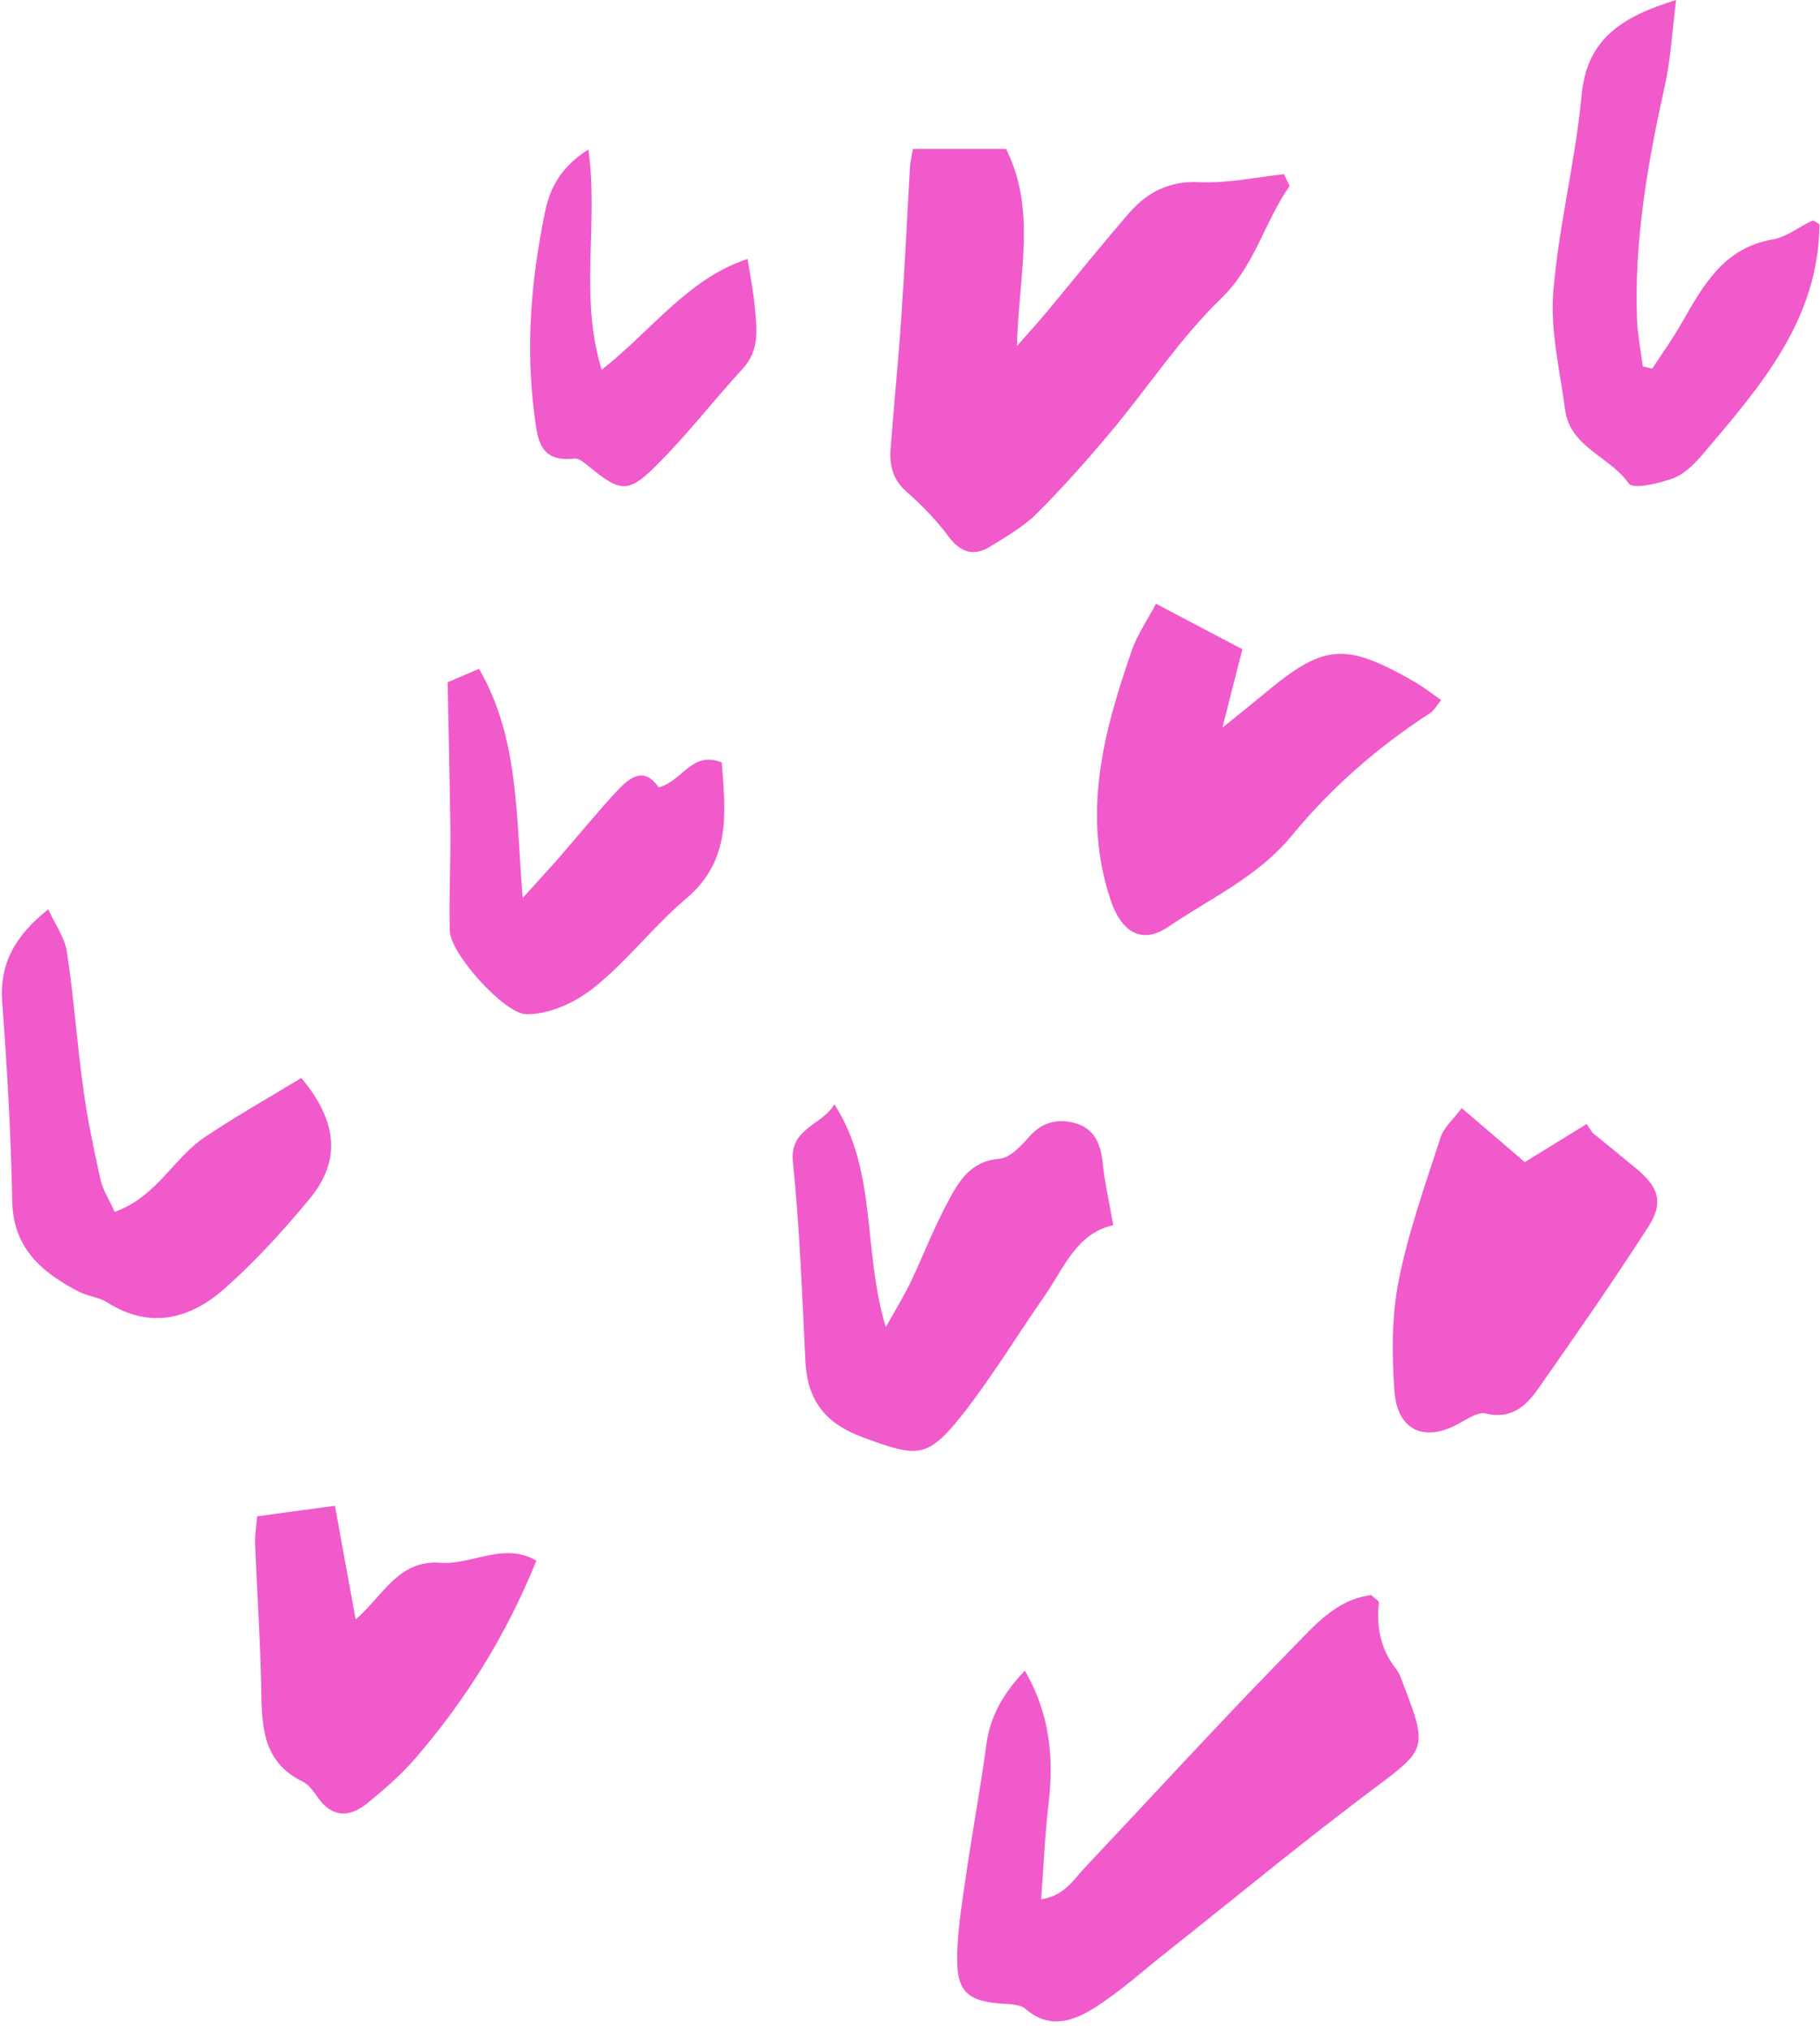
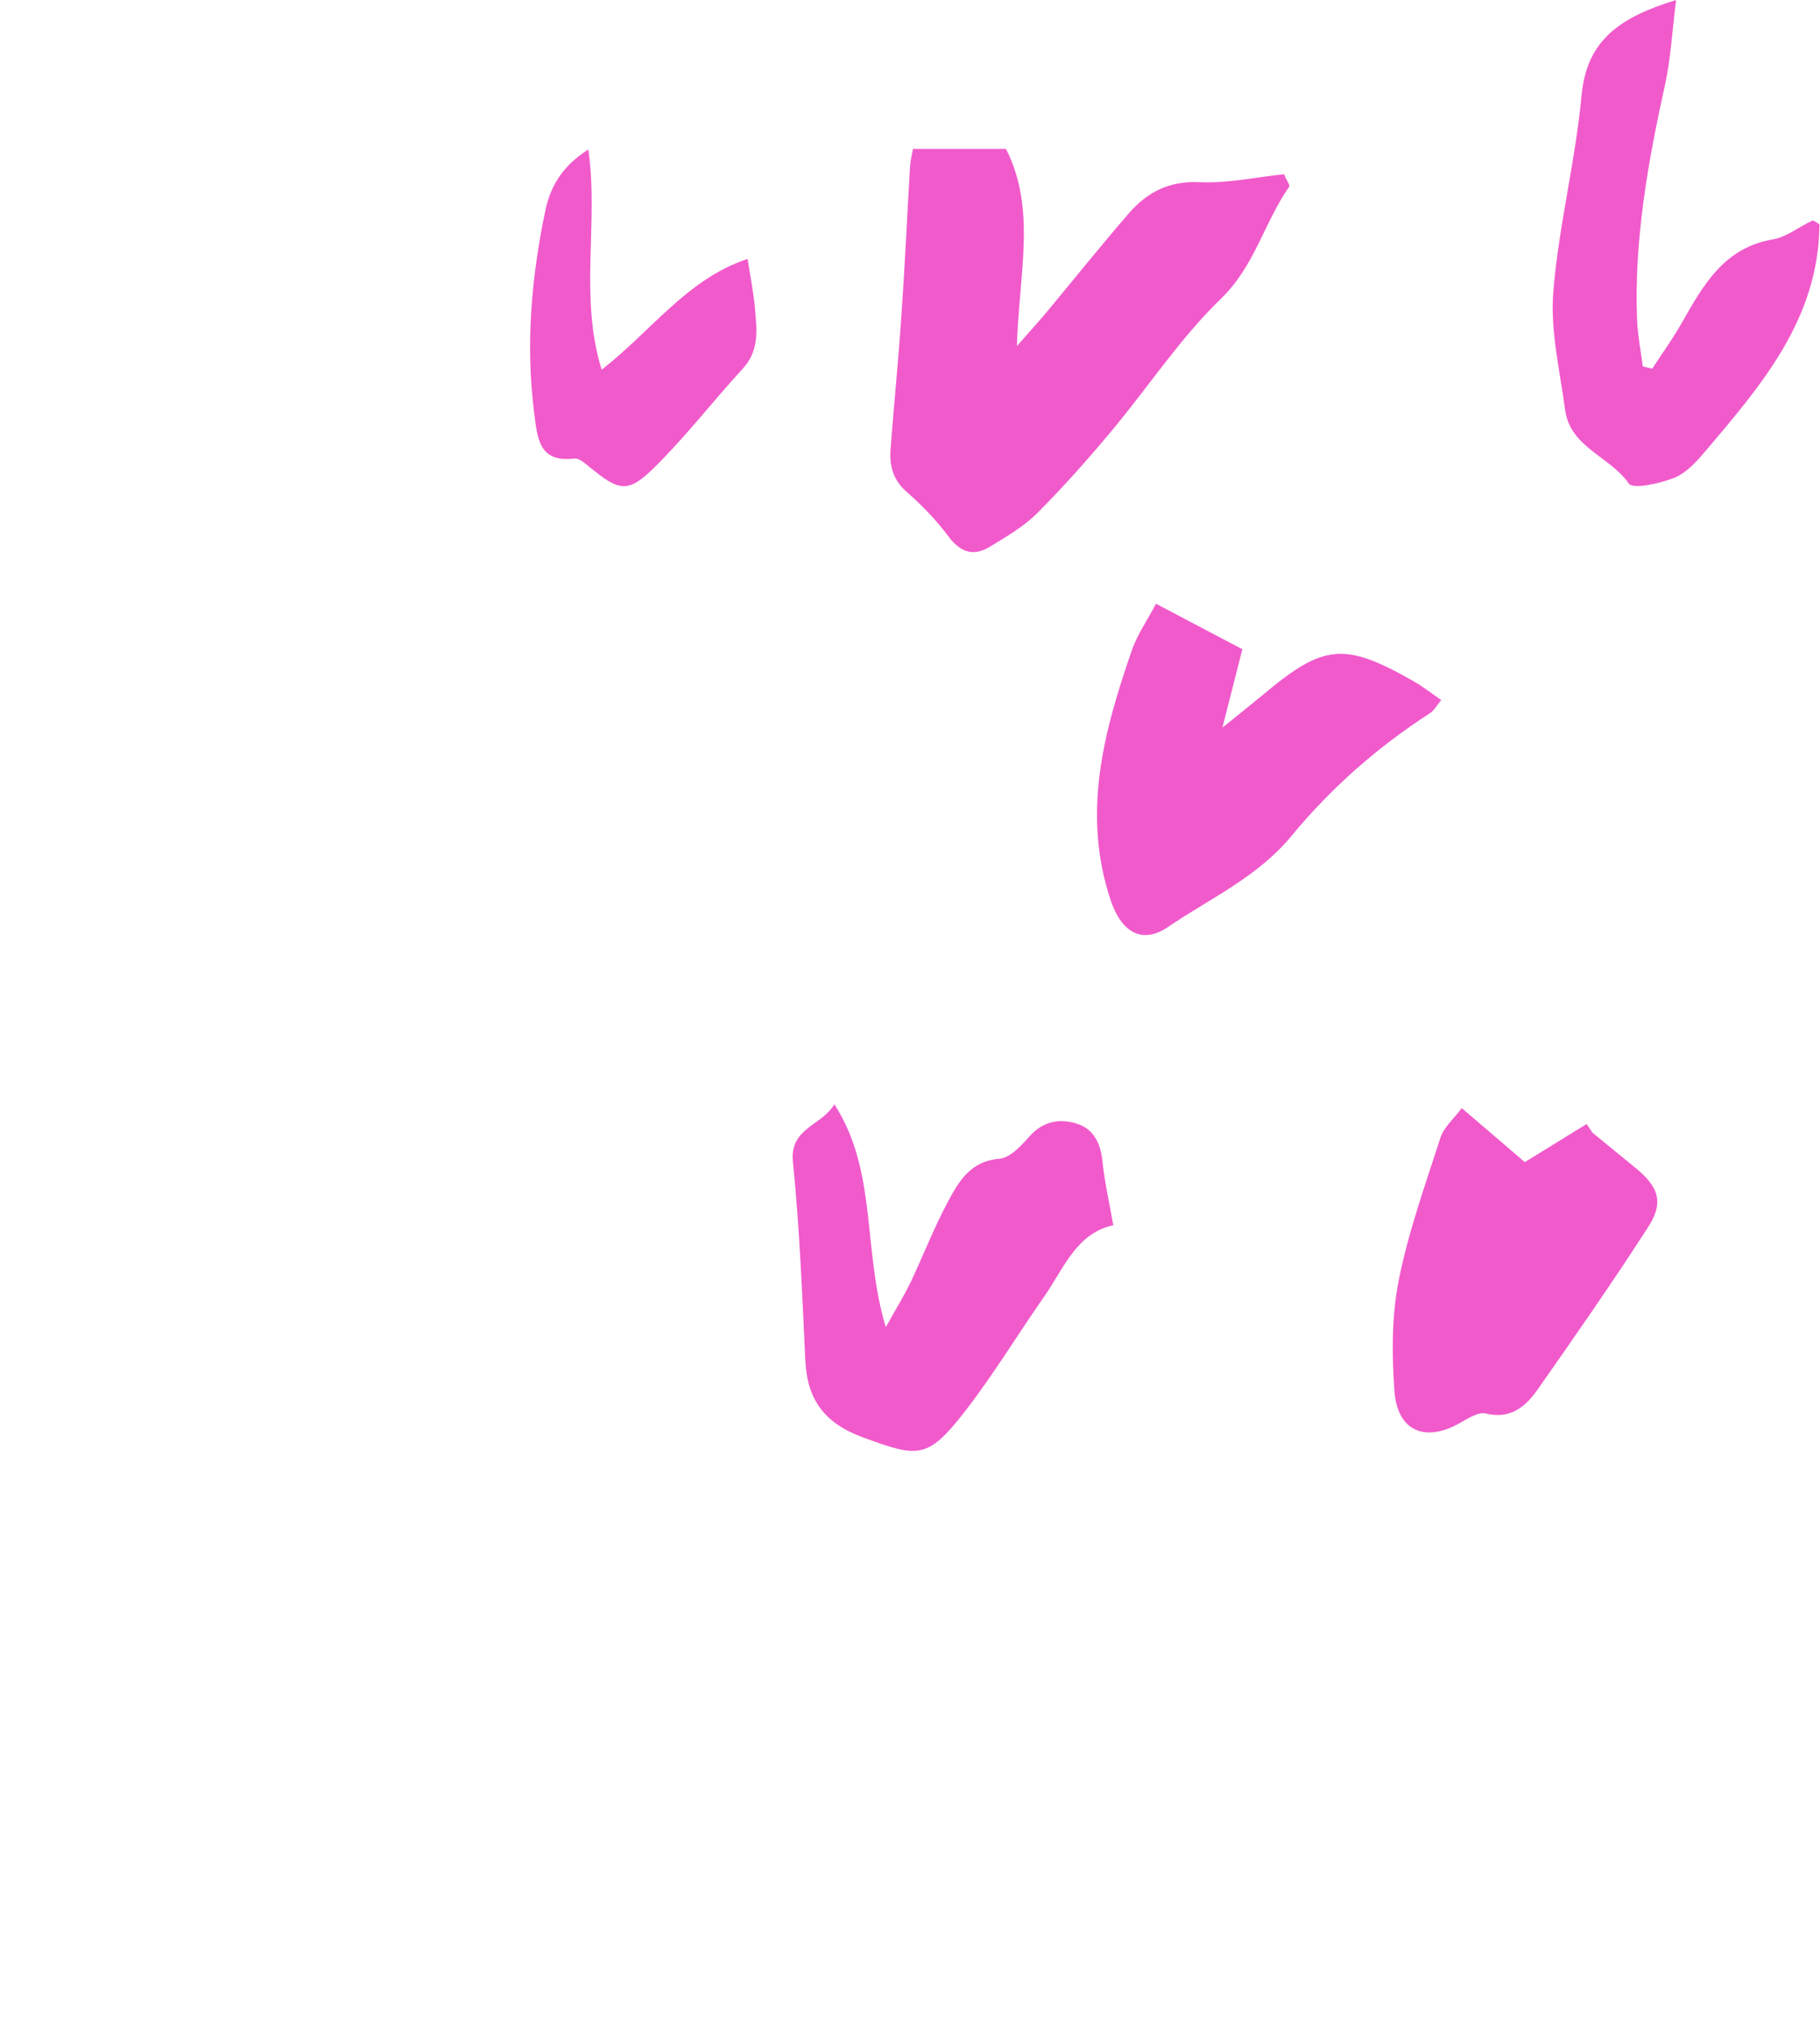
<svg xmlns="http://www.w3.org/2000/svg" fill="#f15acb" height="109.7" preserveAspectRatio="xMidYMid meet" version="1" viewBox="-0.1 0.0 98.4 109.7" width="98.4" zoomAndPan="magnify">
  <g id="change1_1">
    <path d="M51.2,29.03c0.66,0.87,1.38,1.06,2.25,0.51c0.88-0.54,1.8-1.07,2.52-1.79c1.41-1.41,2.73-2.9,4.01-4.43 c1.99-2.38,3.72-5.03,5.93-7.17c1.83-1.76,2.34-4.13,3.7-6.07c0.04-0.06-0.12-0.27-0.29-0.66c-1.47,0.15-3.03,0.5-4.57,0.43 c-1.62-0.08-2.8,0.53-3.78,1.64c-1.51,1.74-2.95,3.54-4.43,5.32c-0.42,0.51-0.87,1-1.66,1.9c0.11-3.94,1.07-7.38-0.59-10.66 c-1.71,0-3.34,0-5.03,0c-0.07,0.4-0.15,0.7-0.16,1c-0.16,2.7-0.28,5.39-0.47,8.09c-0.16,2.38-0.4,4.75-0.58,7.13 c-0.07,0.91,0.13,1.69,0.89,2.34C49.77,27.34,50.55,28.15,51.2,29.03z" />
-     <path d="M75.4,90.26c-0.86-1.08-1.09-2.29-0.95-3.62c0.01-0.09-0.21-0.21-0.41-0.4c-1.91,0.22-3.12,1.7-4.36,2.96 c-3.79,3.87-7.45,7.87-11.16,11.81c-0.61,0.65-1.1,1.5-2.33,1.67c0.14-1.83,0.2-3.5,0.4-5.16c0.3-2.49,0.07-4.86-1.28-7.2 c-1.15,1.21-1.87,2.44-2.08,3.99c-0.32,2.37-0.76,4.72-1.1,7.08c-0.21,1.42-0.44,2.84-0.48,4.26c-0.06,2.05,0.55,2.59,2.65,2.69 c0.36,0.02,0.81,0.06,1.06,0.28c1.29,1.12,2.6,0.64,3.73-0.08c1.41-0.89,2.65-2.03,3.96-3.06c3.75-2.97,7.43-6.02,11.26-8.88 c2.6-1.94,2.78-2.12,1.57-5.26C75.72,90.98,75.63,90.56,75.4,90.26z" />
    <path d="M56.36,70.09c1.06-1.51,1.72-3.41,3.73-3.85c-0.22-1.26-0.47-2.33-0.58-3.43c-0.1-0.96-0.45-1.75-1.36-2.05 c-0.95-0.31-1.86-0.15-2.6,0.69c-0.45,0.51-1.05,1.16-1.63,1.2c-1.57,0.13-2.19,1.24-2.78,2.34c-0.75,1.4-1.33,2.9-2.01,4.34 c-0.35,0.72-0.77,1.41-1.34,2.42c-1.27-4.23-0.44-8.42-2.78-12.05c-0.67,1.16-2.43,1.28-2.24,3.11c0.36,3.56,0.5,7.15,0.67,10.73 c0.1,2.15,1.04,3.41,3.14,4.18c2.95,1.08,3.46,1.18,5.44-1.35C53.58,74.37,54.9,72.18,56.36,70.09z" />
    <path d="M65.99,39.34c0.45-1.75,0.75-2.96,1.08-4.24c-1.42-0.75-2.86-1.5-4.67-2.46c-0.46,0.88-1.01,1.66-1.31,2.53 c-1.52,4.39-2.71,8.81-1.14,13.5c0.56,1.68,1.66,2.43,3.11,1.44c2.28-1.55,4.84-2.7,6.67-4.92c2.13-2.59,4.65-4.8,7.48-6.63 c0.23-0.15,0.38-0.43,0.61-0.71c-0.56-0.39-0.99-0.73-1.46-1c-3.76-2.15-4.89-2.05-8.16,0.7C67.62,38.03,67.02,38.51,65.99,39.34z" />
    <path d="M97.88,11.93c-0.71,0.33-1.38,0.88-2.11,1.01c-2.64,0.44-3.76,2.44-4.91,4.46c-0.49,0.87-1.08,1.69-1.63,2.53 c-0.17-0.04-0.34-0.08-0.51-0.12c-0.11-0.83-0.27-1.66-0.31-2.49c-0.17-4.34,0.59-8.57,1.52-12.78c0.3-1.37,0.37-2.79,0.59-4.54 c-3.06,0.94-4.83,2.18-5.11,5.15c-0.33,3.56-1.24,7.07-1.53,10.63c-0.17,2.1,0.36,4.26,0.64,6.38c0.27,2.03,2.43,2.52,3.44,3.98 c0.23,0.33,1.65,0,2.42-0.29c0.63-0.24,1.18-0.82,1.64-1.36c3.07-3.62,6.21-7.21,6.25-12.36C98.14,12.06,97.96,11.89,97.88,11.93z" />
-     <path d="M16.19,58.28c-1.73,1.05-3.52,2.06-5.22,3.2c-1.69,1.13-2.6,3.23-4.87,4.04c-0.29-0.65-0.64-1.18-0.77-1.76 c-0.36-1.63-0.71-3.27-0.93-4.93c-0.34-2.45-0.51-4.92-0.88-7.36c-0.12-0.78-0.64-1.49-1.01-2.31c-1.81,1.44-2.65,2.95-2.49,5.04 c0.27,3.56,0.47,7.13,0.54,10.7c0.04,2.56,1.57,3.87,3.57,4.92c0.49,0.26,1.1,0.3,1.56,0.59c2.35,1.49,4.51,0.89,6.37-0.76 c1.66-1.47,3.18-3.14,4.59-4.85C18.35,62.74,18.15,60.62,16.19,58.28z" />
    <path d="M88.31,63.13c-0.77-0.63-1.54-1.26-2.31-1.89c-0.1-0.16-0.21-0.31-0.32-0.47c-1.1,0.68-2.2,1.36-3.34,2.06 c-1.08-0.93-2.16-1.85-3.41-2.92c-0.44,0.59-0.96,1.03-1.14,1.57c-0.83,2.57-1.75,5.13-2.27,7.76c-0.38,1.93-0.37,3.98-0.23,5.95 c0.15,2.17,1.64,2.81,3.51,1.76c0.45-0.25,1.02-0.63,1.43-0.53c1.36,0.33,2.17-0.39,2.82-1.32c2.01-2.87,4.02-5.75,5.92-8.7 C89.88,65.03,89.6,64.18,88.31,63.13z" />
-     <path d="M23.7,84.49c-2.28-0.17-3.1,1.81-4.57,3.06c-0.4-2.17-0.75-4.09-1.12-6.14c-1.52,0.2-2.81,0.38-4.21,0.57 c-0.04,0.53-0.12,0.99-0.11,1.46c0.1,2.54,0.28,5.08,0.33,7.62c0.04,2.09-0.03,4.16,2.26,5.27c0.33,0.16,0.58,0.54,0.81,0.86 c0.78,1.1,1.72,1.07,2.66,0.31c0.92-0.75,1.83-1.54,2.6-2.43c2.74-3.17,4.93-6.69,6.55-10.69C27.16,83.34,25.42,84.62,23.7,84.49z" />
-     <path d="M35.51,42.57c-0.84-1.22-1.65-0.47-2.39,0.34c-1.02,1.12-1.98,2.29-2.97,3.43c-0.54,0.62-1.1,1.22-1.99,2.21 c-0.37-4.57-0.21-8.67-2.36-12.39c-0.72,0.31-1.35,0.57-1.7,0.73c0.05,2.75,0.12,5.35,0.15,7.95c0.02,1.83-0.08,3.67-0.03,5.5 c0.04,1.23,2.94,4.46,4.12,4.49c0.83,0.02,1.73-0.27,2.48-0.66c0.84-0.43,1.59-1.07,2.28-1.73c1.33-1.26,2.51-2.69,3.91-3.87 c2.44-2.06,2.12-4.69,1.91-7.35C37.3,40.57,36.81,42.23,35.51,42.57z" />
    <path d="M40.32,14c-3.24,1.06-5.21,3.9-7.89,5.99c-1.23-3.97-0.15-7.9-0.72-11.91c-1.41,0.9-2.06,1.99-2.34,3.37 c-0.75,3.62-1.06,7.26-0.58,10.94c0.17,1.33,0.26,2.63,2.16,2.4c0.24-0.03,0.56,0.24,0.79,0.43c1.64,1.35,2.1,1.47,3.54,0.05 c1.7-1.67,3.16-3.58,4.78-5.34c0.93-1.01,0.75-2.17,0.65-3.33C40.64,15.82,40.48,15.03,40.32,14z" />
  </g>
</svg>